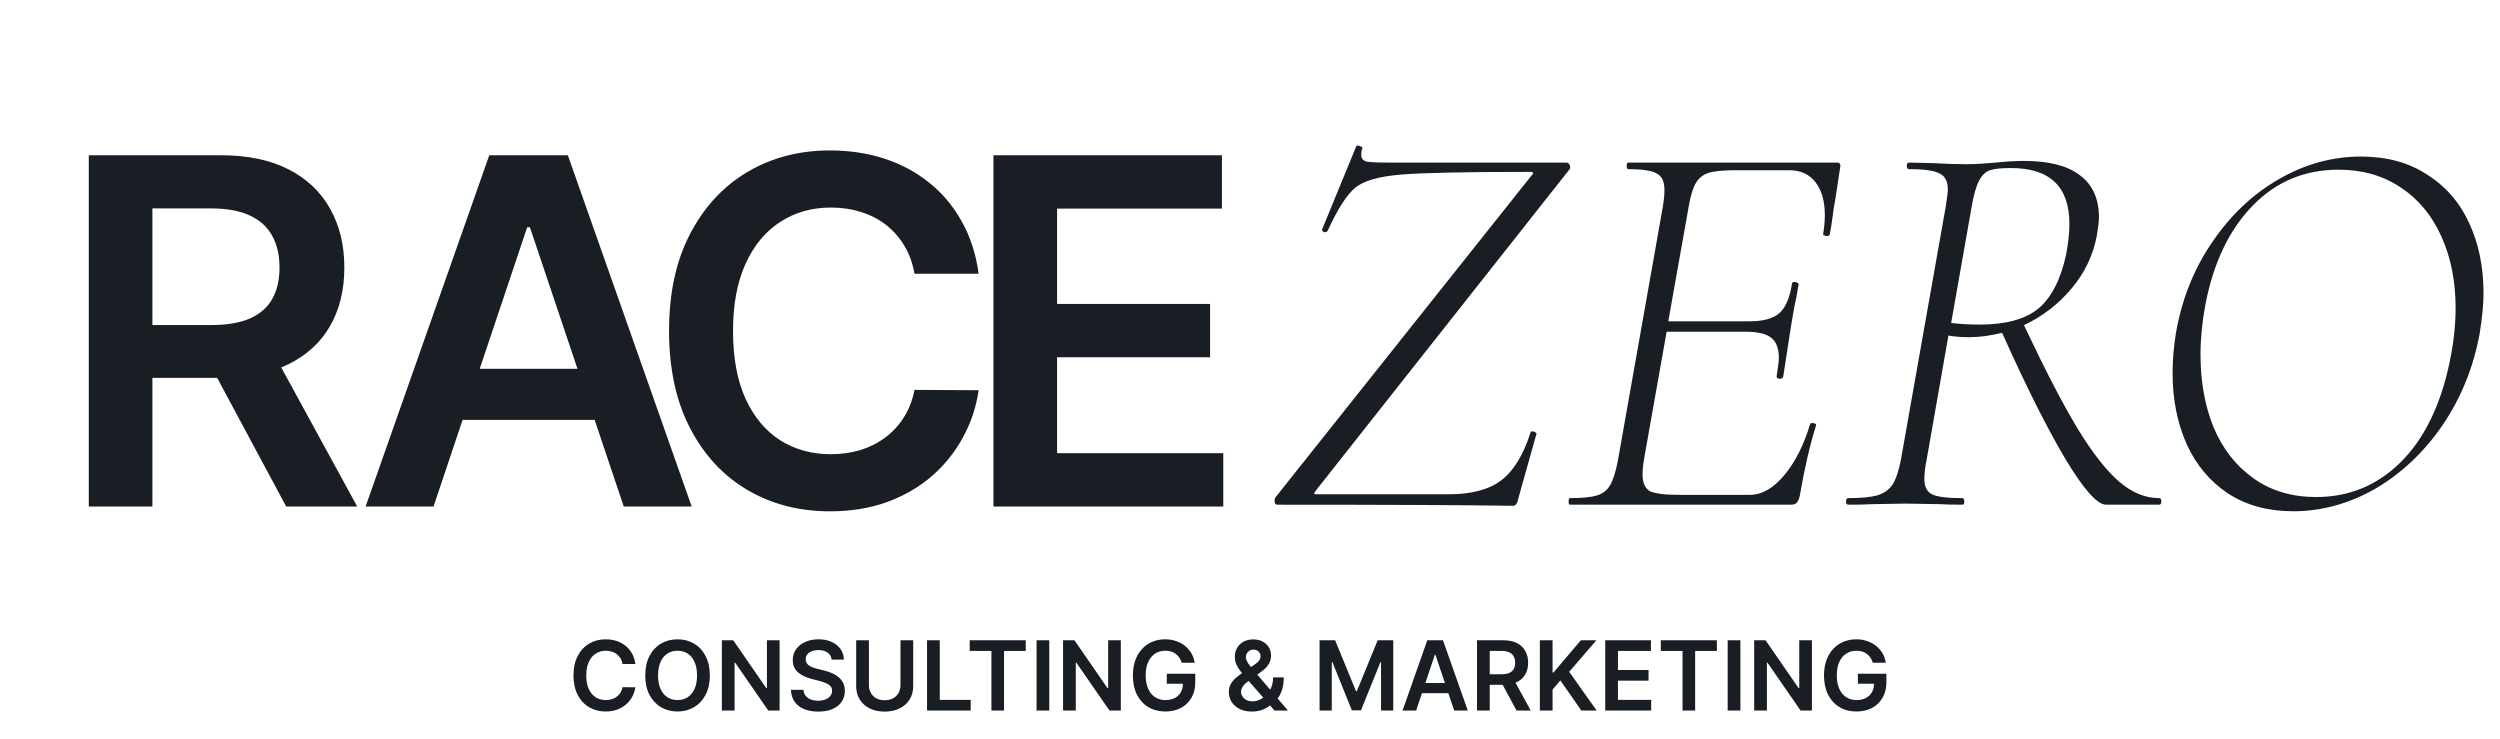
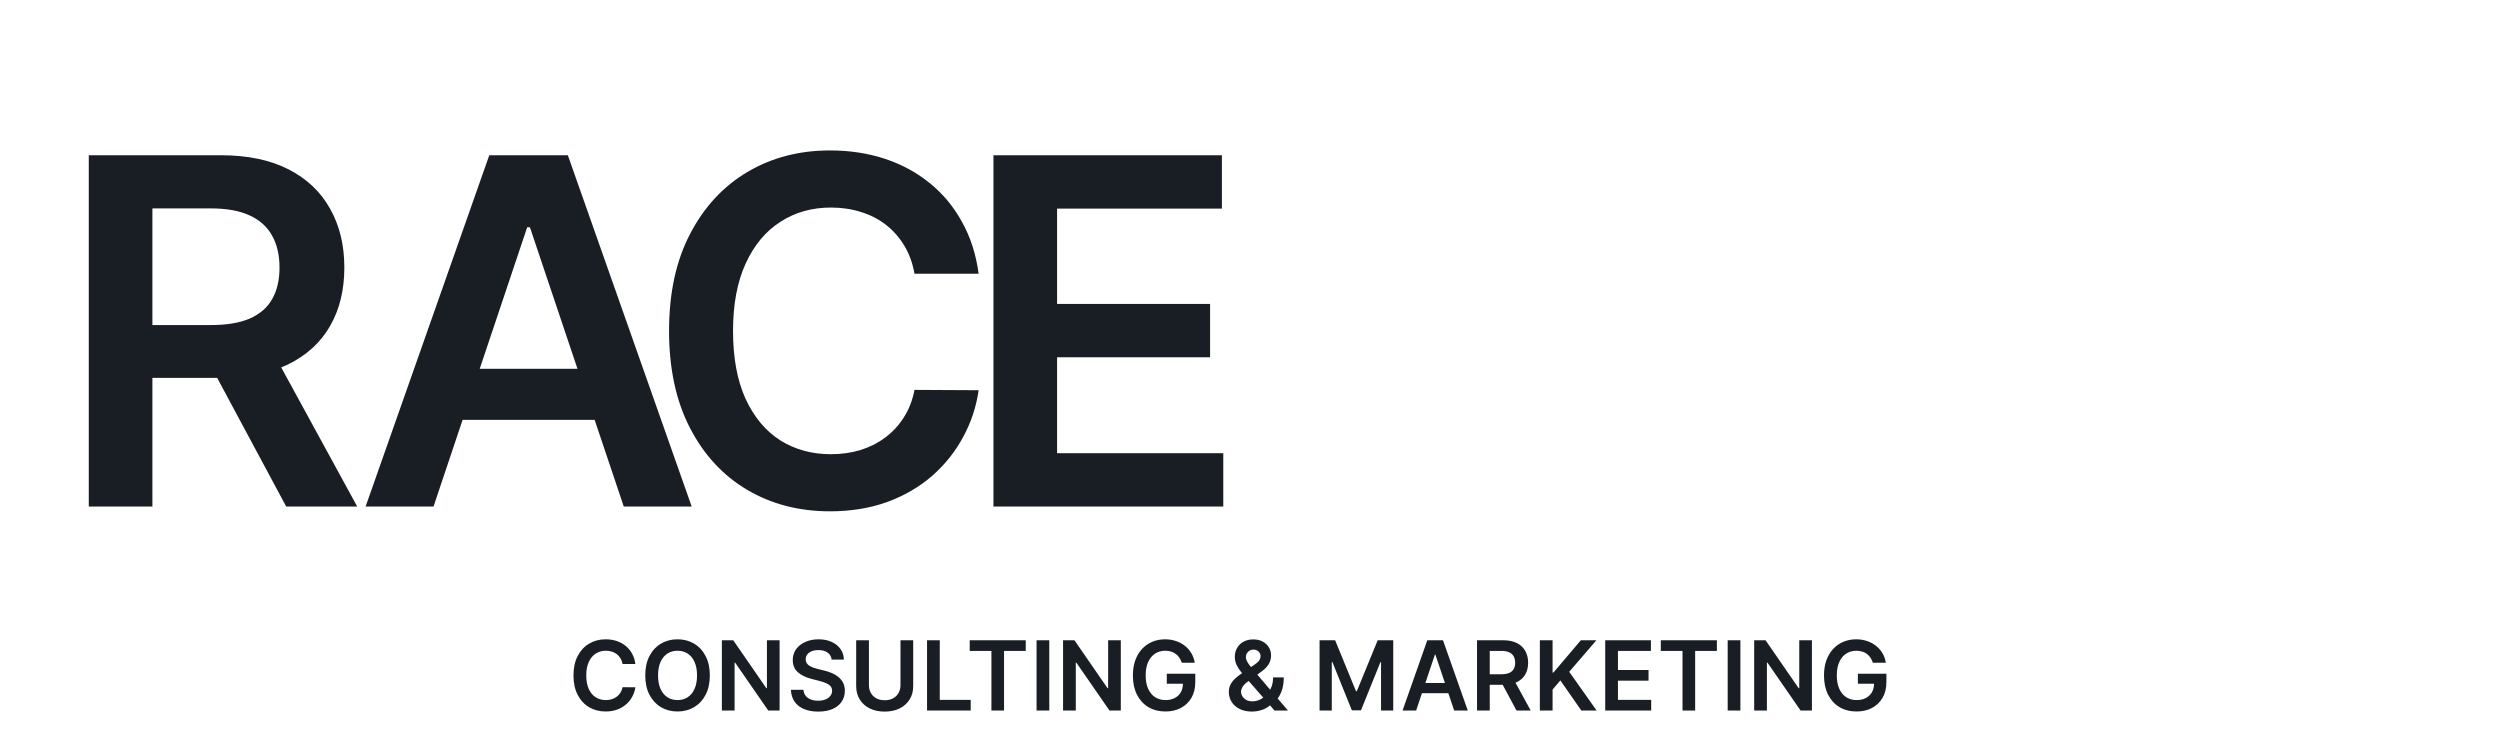
<svg xmlns="http://www.w3.org/2000/svg" width="213" height="63" viewBox="0 0 213 63" fill="none">
  <path d="M54.135 56.571H53.042C53.011 56.392 52.953 56.233 52.87 56.095C52.786 55.954 52.682 55.835 52.557 55.738C52.432 55.641 52.29 55.568 52.13 55.519C51.972 55.468 51.802 55.443 51.619 55.443C51.293 55.443 51.005 55.525 50.754 55.688C50.502 55.85 50.306 56.088 50.163 56.401C50.021 56.713 49.95 57.094 49.95 57.544C49.95 58.002 50.021 58.388 50.163 58.702C50.307 59.013 50.504 59.249 50.754 59.409C51.005 59.567 51.292 59.646 51.616 59.646C51.795 59.646 51.963 59.622 52.118 59.575C52.276 59.527 52.418 59.456 52.542 59.362C52.669 59.269 52.775 59.154 52.861 59.017C52.949 58.881 53.009 58.725 53.042 58.55L54.135 58.556C54.094 58.84 54.006 59.107 53.869 59.356C53.735 59.606 53.559 59.826 53.34 60.017C53.122 60.206 52.867 60.354 52.575 60.461C52.282 60.566 51.958 60.619 51.601 60.619C51.075 60.619 50.606 60.497 50.193 60.254C49.779 60.01 49.454 59.658 49.216 59.199C48.979 58.739 48.86 58.187 48.86 57.544C48.86 56.899 48.98 56.348 49.219 55.89C49.459 55.43 49.785 55.078 50.198 54.835C50.611 54.591 51.079 54.469 51.601 54.469C51.934 54.469 52.244 54.516 52.531 54.61C52.817 54.703 53.072 54.841 53.296 55.022C53.52 55.201 53.705 55.421 53.849 55.682C53.995 55.942 54.09 56.238 54.135 56.571ZM60.477 57.544C60.477 58.189 60.356 58.742 60.114 59.201C59.875 59.659 59.547 60.01 59.132 60.254C58.719 60.497 58.251 60.619 57.727 60.619C57.202 60.619 56.733 60.497 56.318 60.254C55.905 60.008 55.577 59.656 55.336 59.199C55.096 58.739 54.976 58.187 54.976 57.544C54.976 56.899 55.096 56.348 55.336 55.89C55.577 55.43 55.905 55.078 56.318 54.835C56.733 54.591 57.202 54.469 57.727 54.469C58.251 54.469 58.719 54.591 59.132 54.835C59.547 55.078 59.875 55.43 60.114 55.89C60.356 56.348 60.477 56.899 60.477 57.544ZM59.387 57.544C59.387 57.09 59.316 56.707 59.173 56.396C59.033 56.082 58.838 55.845 58.589 55.685C58.339 55.524 58.052 55.443 57.727 55.443C57.401 55.443 57.114 55.524 56.864 55.685C56.615 55.845 56.419 56.082 56.277 56.396C56.137 56.707 56.066 57.09 56.066 57.544C56.066 57.998 56.137 58.382 56.277 58.696C56.419 59.008 56.615 59.244 56.864 59.406C57.114 59.566 57.401 59.646 57.727 59.646C58.052 59.646 58.339 59.566 58.589 59.406C58.838 59.244 59.033 59.008 59.173 58.696C59.316 58.382 59.387 57.998 59.387 57.544ZM66.421 54.551V60.537H65.456L62.636 56.46H62.586V60.537H61.502V54.551H62.472L65.29 58.632H65.342V54.551H66.421ZM70.855 56.197C70.828 55.942 70.713 55.743 70.51 55.601C70.31 55.458 70.049 55.387 69.727 55.387C69.501 55.387 69.307 55.421 69.146 55.49C68.984 55.558 68.86 55.65 68.774 55.767C68.689 55.884 68.645 56.018 68.643 56.168C68.643 56.292 68.671 56.401 68.728 56.492C68.786 56.584 68.865 56.662 68.964 56.726C69.064 56.788 69.174 56.841 69.295 56.884C69.415 56.927 69.537 56.963 69.66 56.992L70.221 57.132C70.447 57.185 70.664 57.256 70.873 57.346C71.083 57.435 71.271 57.548 71.437 57.684C71.605 57.821 71.737 57.986 71.835 58.178C71.932 58.371 71.981 58.597 71.981 58.856C71.981 59.207 71.891 59.516 71.712 59.783C71.532 60.048 71.273 60.256 70.934 60.406C70.597 60.554 70.189 60.628 69.71 60.628C69.244 60.628 68.84 60.556 68.497 60.411C68.156 60.267 67.889 60.057 67.696 59.78C67.505 59.503 67.402 59.166 67.386 58.769H68.453C68.469 58.977 68.533 59.151 68.646 59.289C68.759 59.427 68.906 59.531 69.087 59.599C69.27 59.667 69.475 59.701 69.701 59.701C69.937 59.701 70.143 59.666 70.32 59.596C70.5 59.524 70.64 59.425 70.741 59.298C70.843 59.169 70.894 59.019 70.896 58.848C70.894 58.692 70.849 58.563 70.759 58.462C70.669 58.359 70.544 58.273 70.382 58.205C70.222 58.135 70.035 58.072 69.821 58.018L69.14 57.842C68.647 57.716 68.257 57.524 67.971 57.267C67.686 57.007 67.544 56.663 67.544 56.235C67.544 55.882 67.639 55.573 67.83 55.308C68.023 55.043 68.285 54.838 68.617 54.692C68.948 54.544 69.323 54.469 69.742 54.469C70.167 54.469 70.539 54.544 70.858 54.692C71.18 54.838 71.432 55.041 71.615 55.303C71.799 55.562 71.893 55.86 71.899 56.197H70.855ZM76.721 54.551H77.805V58.462C77.805 58.891 77.704 59.268 77.501 59.593C77.3 59.919 77.018 60.173 76.653 60.356C76.289 60.537 75.863 60.628 75.376 60.628C74.887 60.628 74.46 60.537 74.096 60.356C73.732 60.173 73.449 59.919 73.248 59.593C73.048 59.268 72.947 58.891 72.947 58.462V54.551H74.032V58.371C74.032 58.621 74.086 58.843 74.195 59.038C74.306 59.233 74.462 59.386 74.663 59.497C74.864 59.606 75.101 59.66 75.376 59.66C75.651 59.66 75.889 59.606 76.089 59.497C76.292 59.386 76.448 59.233 76.557 59.038C76.666 58.843 76.721 58.621 76.721 58.371V54.551ZM78.984 60.537V54.551H80.068V59.628H82.704V60.537H78.984ZM82.619 55.46V54.551H87.394V55.46H85.544V60.537H84.469V55.46H82.619ZM89.399 54.551V60.537H88.315V54.551H89.399ZM95.493 54.551V60.537H94.528L91.707 56.46H91.658V60.537H90.573V54.551H91.544L94.361 58.632H94.414V54.551H95.493ZM100.684 56.463C100.635 56.305 100.568 56.164 100.482 56.039C100.399 55.912 100.297 55.804 100.178 55.715C100.061 55.625 99.927 55.558 99.775 55.513C99.623 55.466 99.457 55.443 99.278 55.443C98.957 55.443 98.67 55.524 98.419 55.685C98.168 55.847 97.97 56.085 97.826 56.398C97.683 56.71 97.612 57.09 97.612 57.538C97.612 57.99 97.683 58.373 97.826 58.687C97.968 59.001 98.165 59.239 98.419 59.403C98.672 59.565 98.966 59.646 99.302 59.646C99.606 59.646 99.868 59.587 100.091 59.47C100.315 59.353 100.487 59.188 100.608 58.974C100.729 58.757 100.789 58.504 100.789 58.214L101.035 58.252H99.41V57.404H101.838V58.123C101.838 58.635 101.729 59.079 101.511 59.453C101.293 59.827 100.993 60.115 100.611 60.318C100.229 60.519 99.791 60.619 99.296 60.619C98.744 60.619 98.26 60.495 97.843 60.248C97.428 59.998 97.104 59.645 96.87 59.187C96.638 58.727 96.522 58.181 96.522 57.55C96.522 57.067 96.59 56.635 96.727 56.255C96.865 55.875 97.058 55.553 97.305 55.288C97.553 55.021 97.843 54.818 98.176 54.68C98.51 54.54 98.872 54.469 99.263 54.469C99.595 54.469 99.904 54.518 100.19 54.616C100.476 54.711 100.731 54.847 100.953 55.025C101.177 55.202 101.361 55.413 101.505 55.656C101.649 55.9 101.744 56.169 101.789 56.463H100.684ZM106.67 60.625C106.261 60.625 105.91 60.551 105.615 60.403C105.321 60.255 105.094 60.055 104.934 59.803C104.776 59.55 104.698 59.265 104.698 58.947C104.698 58.708 104.746 58.495 104.844 58.31C104.943 58.125 105.079 57.953 105.253 57.796C105.428 57.638 105.631 57.481 105.861 57.325L106.922 56.603C107.078 56.502 107.196 56.395 107.275 56.282C107.357 56.169 107.398 56.036 107.398 55.884C107.398 55.755 107.344 55.634 107.235 55.519C107.127 55.404 106.979 55.346 106.79 55.346C106.664 55.346 106.552 55.377 106.454 55.437C106.359 55.495 106.284 55.572 106.229 55.668C106.176 55.763 106.15 55.865 106.15 55.972C106.15 56.102 106.186 56.235 106.258 56.369C106.332 56.504 106.428 56.643 106.545 56.787C106.664 56.931 106.79 57.084 106.925 57.246L109.733 60.537H108.588L106.255 57.866C106.082 57.663 105.914 57.463 105.753 57.267C105.593 57.07 105.461 56.865 105.358 56.653C105.257 56.438 105.206 56.207 105.206 55.957C105.206 55.675 105.271 55.422 105.402 55.2C105.533 54.976 105.715 54.8 105.949 54.671C106.184 54.543 106.46 54.478 106.776 54.478C107.091 54.478 107.362 54.541 107.588 54.665C107.814 54.79 107.989 54.956 108.111 55.162C108.234 55.369 108.295 55.594 108.295 55.837C108.295 56.12 108.225 56.373 108.085 56.597C107.945 56.819 107.75 57.021 107.5 57.202L106.29 58.088C106.092 58.232 105.949 58.378 105.864 58.526C105.778 58.672 105.735 58.797 105.735 58.9C105.735 59.058 105.775 59.201 105.855 59.33C105.935 59.459 106.047 59.562 106.191 59.64C106.337 59.716 106.508 59.754 106.703 59.754C106.917 59.754 107.128 59.706 107.337 59.611C107.545 59.513 107.735 59.375 107.907 59.196C108.078 59.016 108.215 58.802 108.316 58.553C108.417 58.301 108.468 58.023 108.468 57.717H109.377C109.377 58.095 109.335 58.424 109.251 58.705C109.167 58.983 109.059 59.219 108.927 59.412C108.794 59.603 108.654 59.756 108.506 59.871C108.459 59.904 108.414 59.937 108.371 59.97C108.329 60.003 108.284 60.036 108.237 60.069C108.027 60.26 107.78 60.401 107.498 60.49C107.217 60.58 106.941 60.625 106.67 60.625ZM112.427 54.551H113.754L115.531 58.889H115.602L117.379 54.551H118.705V60.537H117.665V56.425H117.609L115.955 60.52H115.178L113.523 56.416H113.468V60.537H112.427V54.551ZM120.655 60.537H119.498L121.605 54.551H122.943L125.054 60.537H123.896L122.297 55.779H122.251L120.655 60.537ZM120.693 58.19H123.849V59.061H120.693V58.19ZM125.842 60.537V54.551H128.087C128.547 54.551 128.932 54.631 129.244 54.791C129.558 54.951 129.795 55.175 129.954 55.463C130.116 55.75 130.197 56.084 130.197 56.466C130.197 56.85 130.115 57.183 129.951 57.465C129.79 57.746 129.551 57.963 129.235 58.117C128.92 58.269 128.532 58.345 128.072 58.345H126.473V57.445H127.926C128.195 57.445 128.415 57.408 128.586 57.334C128.758 57.258 128.885 57.148 128.966 57.004C129.05 56.857 129.092 56.678 129.092 56.466C129.092 56.253 129.05 56.072 128.966 55.922C128.883 55.77 128.755 55.655 128.584 55.577C128.412 55.497 128.191 55.457 127.92 55.457H126.926V60.537H125.842ZM128.934 57.825L130.416 60.537H129.206L127.751 57.825H128.934ZM131.195 60.537V54.551H132.279V57.302H132.352L134.688 54.551H136.012L133.697 57.237L136.032 60.537H134.729L132.943 57.971L132.279 58.754V60.537H131.195ZM136.765 60.537V54.551H140.658V55.46H137.849V57.085H140.456V57.994H137.849V59.628H140.681V60.537H136.765ZM141.501 55.46V54.551H146.277V55.46H144.427V60.537H143.351V55.46H141.501ZM148.282 54.551V60.537H147.198V54.551H148.282ZM154.375 54.551V60.537H153.411L150.59 56.46H150.54V60.537H149.456V54.551H150.426L153.244 58.632H153.297V54.551H154.375ZM159.567 56.463C159.518 56.305 159.451 56.164 159.365 56.039C159.281 55.912 159.18 55.804 159.061 55.715C158.944 55.625 158.81 55.558 158.658 55.513C158.506 55.466 158.34 55.443 158.161 55.443C157.839 55.443 157.553 55.524 157.301 55.685C157.05 55.847 156.852 56.085 156.708 56.398C156.566 56.71 156.495 57.09 156.495 57.538C156.495 57.99 156.566 58.373 156.708 58.687C156.85 59.001 157.048 59.239 157.301 59.403C157.555 59.565 157.849 59.646 158.184 59.646C158.488 59.646 158.751 59.587 158.973 59.47C159.197 59.353 159.37 59.188 159.491 58.974C159.611 58.757 159.672 58.504 159.672 58.214L159.917 58.252H158.292V57.404H160.721V58.123C160.721 58.635 160.612 59.079 160.394 59.453C160.175 59.827 159.875 60.115 159.494 60.318C159.112 60.519 158.673 60.619 158.178 60.619C157.627 60.619 157.143 60.495 156.726 60.248C156.311 59.998 155.986 59.645 155.752 59.187C155.521 58.727 155.405 58.181 155.405 57.55C155.405 57.067 155.473 56.635 155.609 56.255C155.748 55.875 155.94 55.553 156.188 55.288C156.435 55.021 156.726 54.818 157.059 54.68C157.392 54.54 157.754 54.469 158.146 54.469C158.477 54.469 158.786 54.518 159.073 54.616C159.359 54.711 159.613 54.847 159.835 55.025C160.06 55.202 160.244 55.413 160.388 55.656C160.532 55.9 160.627 56.169 160.671 56.463H159.567Z" fill="#181E23" />
-   <path d="M128.896 43.093C124.76 43.031 118.076 43 108.841 43C108.717 43 108.639 42.938 108.608 42.813C108.577 42.658 108.592 42.518 108.654 42.394L130.435 15.017C130.59 14.861 130.652 14.768 130.621 14.737C130.621 14.675 130.528 14.644 130.342 14.644C124.9 14.644 121.231 14.721 119.335 14.877C117.469 15.032 116.179 15.405 115.464 15.996C114.749 16.587 113.971 17.799 113.132 19.634C113.07 19.758 112.961 19.805 112.805 19.774C112.65 19.712 112.603 19.618 112.665 19.494L115.557 12.452C115.557 12.421 115.604 12.405 115.697 12.405C115.79 12.405 115.883 12.436 115.977 12.498C116.07 12.529 116.101 12.576 116.07 12.638C116.008 12.794 115.977 12.98 115.977 13.198C115.977 13.478 116.117 13.664 116.397 13.757C116.707 13.82 117.298 13.851 118.169 13.851H133.466C133.591 13.851 133.684 13.928 133.746 14.084C133.808 14.239 133.793 14.364 133.7 14.457L112.152 41.741C112.028 41.896 111.966 42.005 111.966 42.067C111.997 42.098 112.09 42.114 112.246 42.114H123.392C125.351 42.114 126.844 41.725 127.87 40.948C128.927 40.171 129.766 38.818 130.388 36.89C130.388 36.797 130.45 36.75 130.575 36.75C130.668 36.75 130.746 36.782 130.808 36.844C130.901 36.875 130.932 36.921 130.901 36.984L129.315 42.627C129.315 42.72 129.269 42.829 129.176 42.953C129.113 43.047 129.02 43.093 128.896 43.093ZM156.502 13.851C156.751 13.851 156.844 13.991 156.782 14.271L156.362 17.022C156.269 17.488 156.191 17.986 156.129 18.515C156.067 19.012 155.989 19.494 155.896 19.96C155.865 20.085 155.756 20.131 155.57 20.1C155.383 20.069 155.305 20.007 155.336 19.914C155.43 19.354 155.476 18.826 155.476 18.328C155.476 17.146 155.212 16.214 154.683 15.53C154.155 14.846 153.409 14.504 152.445 14.504H147.827C146.801 14.504 146.04 14.581 145.542 14.737C145.076 14.892 144.718 15.188 144.469 15.623C144.221 16.058 144.019 16.742 143.863 17.675L142.138 27.376H149.04C150.222 27.376 151.077 27.143 151.605 26.676C152.134 26.21 152.491 25.37 152.678 24.158C152.678 24.065 152.771 24.018 152.958 24.018C153.02 24.018 153.082 24.049 153.144 24.111C153.238 24.142 153.269 24.189 153.238 24.251C153.082 25.184 152.958 25.837 152.864 26.21L152.585 27.842L152.305 29.661L151.932 32.087C151.901 32.211 151.792 32.273 151.605 32.273C151.419 32.242 151.341 32.164 151.372 32.04C151.496 31.232 151.559 30.718 151.559 30.501C151.559 29.692 151.341 29.117 150.906 28.775C150.47 28.433 149.74 28.262 148.714 28.262H141.998L140.085 39.036C139.992 39.595 139.945 40.062 139.945 40.435C139.945 41.119 140.148 41.585 140.552 41.834C140.987 42.052 141.796 42.16 142.977 42.16H149.087C150.113 42.16 151.092 41.601 152.025 40.481C152.958 39.362 153.688 37.916 154.217 36.144C154.248 36.051 154.341 36.02 154.497 36.051C154.683 36.082 154.761 36.144 154.73 36.237C154.201 37.916 153.735 39.937 153.331 42.3C153.269 42.549 153.175 42.736 153.051 42.86C152.958 42.953 152.802 43 152.585 43H133.743C133.68 43 133.649 42.907 133.649 42.72C133.649 42.534 133.68 42.44 133.743 42.44C134.8 42.44 135.577 42.363 136.074 42.207C136.572 42.052 136.945 41.756 137.194 41.321C137.443 40.886 137.66 40.186 137.847 39.222L141.671 17.628C141.764 17.069 141.811 16.587 141.811 16.183C141.811 15.467 141.593 15.001 141.158 14.784C140.723 14.535 139.914 14.41 138.733 14.41C138.64 14.41 138.593 14.317 138.593 14.131C138.593 13.944 138.64 13.851 138.733 13.851H156.502ZM183.962 42.44C184.086 42.44 184.148 42.534 184.148 42.72C184.148 42.907 184.086 43 183.962 43H179.438C178.691 43 177.541 41.71 175.986 39.129C174.432 36.517 172.628 32.926 170.576 28.355C169.581 28.604 168.649 28.729 167.778 28.729C167.094 28.729 166.503 28.682 166.006 28.589L164.14 39.222C164.016 39.813 163.954 40.342 163.954 40.808C163.954 41.461 164.171 41.896 164.607 42.114C165.042 42.331 165.897 42.44 167.172 42.44C167.296 42.44 167.358 42.534 167.358 42.72C167.358 42.907 167.312 43 167.218 43C166.348 43 165.679 42.984 165.213 42.953L162.368 42.907L159.57 42.953C159.041 42.984 158.341 43 157.471 43C157.346 43 157.284 42.907 157.284 42.72C157.284 42.534 157.346 42.44 157.471 42.44C158.559 42.44 159.383 42.363 159.943 42.207C160.533 42.021 160.969 41.71 161.249 41.274C161.528 40.839 161.762 40.155 161.948 39.222L165.772 17.628C165.897 16.82 165.959 16.338 165.959 16.183C165.959 15.467 165.726 15.001 165.259 14.784C164.793 14.535 163.922 14.41 162.648 14.41C162.523 14.41 162.461 14.317 162.461 14.131C162.461 13.944 162.523 13.851 162.648 13.851L164.653 13.897C165.835 13.96 166.767 13.991 167.451 13.991C167.949 13.991 168.415 13.975 168.851 13.944C169.317 13.913 169.721 13.882 170.063 13.851C170.934 13.757 171.727 13.711 172.442 13.711C174.556 13.711 176.142 14.115 177.199 14.923C178.287 15.732 178.831 16.929 178.831 18.515C178.831 18.826 178.769 19.354 178.645 20.1C178.334 21.748 177.619 23.241 176.499 24.578C175.38 25.915 174.028 26.956 172.442 27.703C174.214 31.465 175.738 34.403 177.012 36.517C178.287 38.6 179.469 40.108 180.557 41.041C181.645 41.974 182.78 42.44 183.962 42.44ZM166.239 27.516C167.016 27.609 167.825 27.656 168.664 27.656C170.872 27.656 172.535 27.205 173.654 26.303C174.774 25.37 175.567 23.831 176.033 21.686C176.22 20.691 176.313 19.82 176.313 19.074C176.313 15.903 174.649 14.317 171.323 14.317C170.514 14.317 169.923 14.379 169.55 14.504C169.177 14.628 168.866 14.923 168.617 15.39C168.369 15.856 168.151 16.634 167.965 17.722L166.239 27.516ZM195.366 43.56C193.252 43.56 191.417 43.062 189.863 42.067C188.308 41.041 187.126 39.642 186.318 37.87C185.51 36.066 185.105 34.045 185.105 31.807C185.105 30.687 185.199 29.552 185.385 28.402C185.883 25.51 186.909 22.93 188.463 20.66C190.018 18.359 191.899 16.571 194.107 15.296C196.345 13.991 198.693 13.338 201.149 13.338C203.357 13.338 205.238 13.851 206.792 14.877C208.378 15.872 209.575 17.255 210.384 19.028C211.192 20.769 211.596 22.759 211.596 24.997C211.596 25.899 211.487 27.034 211.27 28.402C210.741 31.294 209.684 33.905 208.098 36.237C206.513 38.538 204.6 40.342 202.362 41.648C200.123 42.922 197.791 43.56 195.366 43.56ZM197.325 42.347C200.123 42.347 202.517 41.368 204.507 39.409C206.528 37.419 207.927 34.574 208.705 30.874C209.047 29.226 209.218 27.687 209.218 26.257C209.218 23.956 208.813 21.919 208.005 20.147C207.197 18.344 206.031 16.944 204.507 15.95C203.015 14.954 201.258 14.457 199.237 14.457C196.345 14.457 193.905 15.483 191.915 17.535C189.925 19.587 188.588 22.386 187.904 25.93C187.624 27.423 187.484 28.853 187.484 30.221C187.484 32.522 187.857 34.59 188.603 36.424C189.381 38.258 190.515 39.704 192.008 40.761C193.5 41.819 195.273 42.347 197.325 42.347Z" fill="#181E23" />
  <path d="M7.564 43.155V13.226H18.787C21.086 13.226 23.015 13.626 24.574 14.424C26.142 15.223 27.326 16.344 28.125 17.786C28.934 19.218 29.338 20.889 29.338 22.798C29.338 24.717 28.929 26.383 28.11 27.796C27.302 29.199 26.108 30.285 24.53 31.055C22.952 31.815 21.013 32.195 18.714 32.195H10.72V27.694H17.983C19.328 27.694 20.429 27.509 21.286 27.138C22.143 26.758 22.776 26.208 23.186 25.487C23.605 24.756 23.814 23.86 23.814 22.798C23.814 21.736 23.605 20.83 23.186 20.08C22.767 19.32 22.129 18.745 21.271 18.355C20.414 17.956 19.308 17.756 17.954 17.756H12.985V43.155H7.564ZM23.025 29.593L30.434 43.155H24.384L17.107 29.593H23.025ZM36.937 43.155H31.15L41.687 13.226H48.38L58.931 43.155H53.144L45.15 19.364H44.916L36.937 43.155ZM37.127 31.42H52.91V35.775H37.127V31.42ZM83.38 23.324H77.915C77.759 22.428 77.472 21.634 77.053 20.942C76.634 20.241 76.112 19.646 75.489 19.159C74.865 18.672 74.154 18.307 73.355 18.063C72.566 17.81 71.714 17.683 70.798 17.683C69.171 17.683 67.729 18.092 66.472 18.911C65.216 19.719 64.232 20.908 63.52 22.477C62.809 24.035 62.454 25.94 62.454 28.19C62.454 30.48 62.809 32.409 63.52 33.977C64.241 35.536 65.225 36.715 66.472 37.514C67.729 38.303 69.166 38.698 70.783 38.698C71.68 38.698 72.518 38.581 73.297 38.347C74.086 38.103 74.792 37.748 75.416 37.28C76.049 36.812 76.58 36.238 77.009 35.556C77.447 34.874 77.749 34.094 77.915 33.218L83.38 33.247C83.176 34.669 82.733 36.004 82.05 37.251C81.378 38.498 80.497 39.599 79.406 40.554C78.314 41.499 77.038 42.239 75.577 42.775C74.115 43.301 72.493 43.564 70.71 43.564C68.08 43.564 65.732 42.955 63.667 41.737C61.601 40.52 59.974 38.761 58.786 36.462C57.597 34.163 57.003 31.405 57.003 28.19C57.003 24.966 57.602 22.209 58.8 19.919C59.999 17.62 61.63 15.861 63.696 14.644C65.761 13.426 68.099 12.817 70.71 12.817C72.376 12.817 73.925 13.051 75.358 13.518C76.79 13.986 78.066 14.673 79.186 15.579C80.307 16.475 81.227 17.576 81.948 18.882C82.679 20.177 83.156 21.658 83.38 23.324ZM84.642 43.155V13.226H104.107V17.771H90.063V25.896H103.099V30.441H90.063V38.61H104.224V43.155H84.642Z" fill="#181E23" />
</svg>